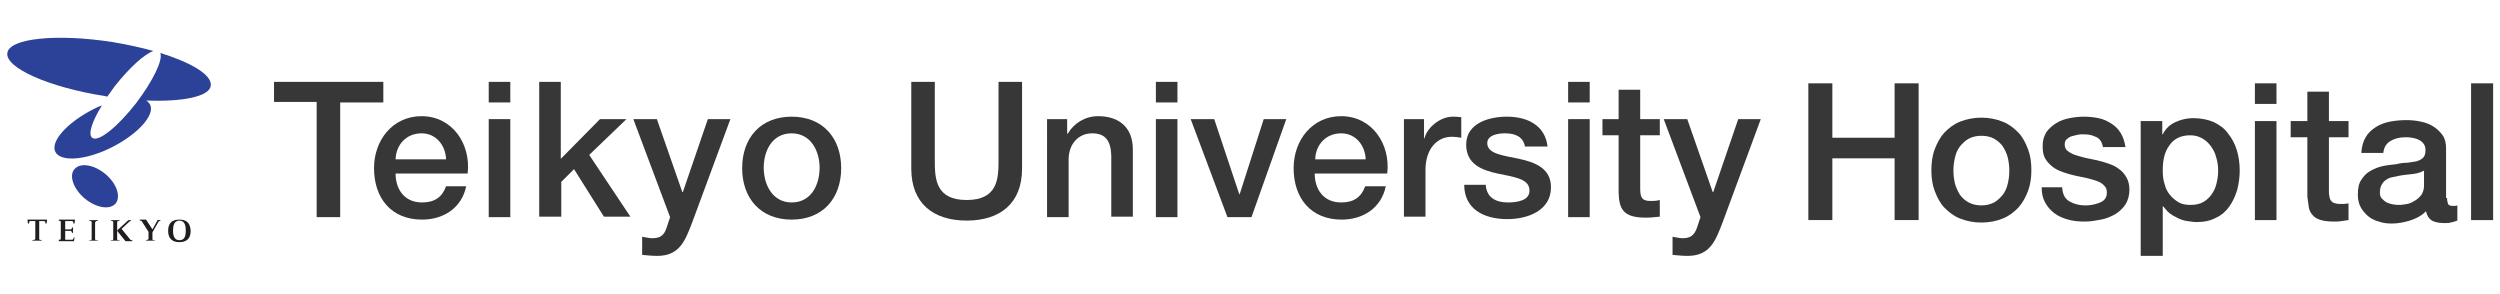
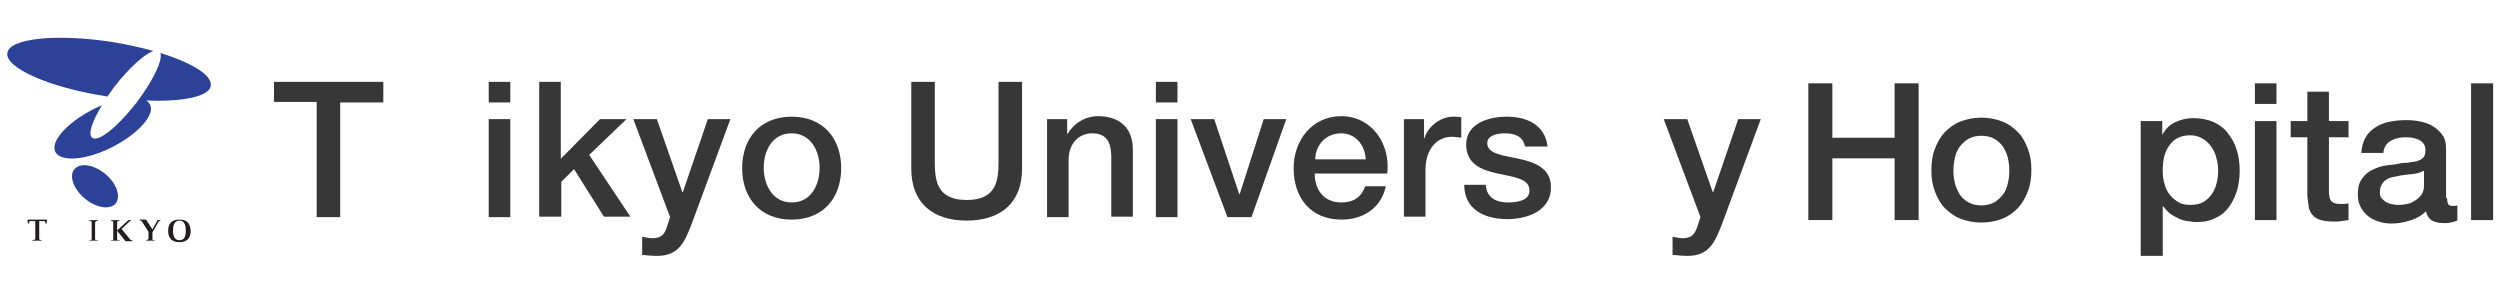
<svg xmlns="http://www.w3.org/2000/svg" version="1.1" id="レイヤー_1" x="0px" y="0px" viewBox="0 0 510 60" style="enable-background:new 0 0 510 60;" xml:space="preserve">
  <style type="text/css">
	.st0{fill:#221E1F;}
	.st1{fill:#2C4198;}
	.st2{fill:#373737;}
</style>
  <g>
    <g>
      <g>
        <path class="st0" d="M5.6,44.8l0.1,0.8h0.2L6,45.2c0-0.1,0.1-0.1,0.2-0.1h1v3.6c0,0.1-0.1,0.1-0.1,0.2L6.6,49v0.1h1.9V49     l-0.4-0.1c-0.1,0-0.1-0.1-0.1-0.2v-3.6h1c0.1,0,0.1,0.1,0.2,0.1l0.1,0.4h0.2l0.1-0.8H5.6z" />
        <path class="st0" d="M19.5,45.3c0-0.1,0.1-0.2,0.2-0.2l0.3-0.1v-0.1h-1.8V45l0.3,0.1c0.1,0,0.2,0.1,0.2,0.2v3.5     c0,0.1-0.1,0.2-0.2,0.2L18.2,49v0.1h1.8V49L19.6,49c-0.1,0-0.2-0.1-0.2-0.2V45.3z" />
        <path class="st0" d="M23.9,45.3c0-0.1,0.1-0.2,0.2-0.2l0.3-0.1v-0.1h-1.8V45l0.3,0.1c0.1,0,0.2,0.1,0.2,0.2v3.5     c0,0.1-0.1,0.2-0.2,0.2L22.6,49v0.1h1.8V49L24.1,49c-0.1,0-0.2-0.1-0.2-0.2V45.3z" />
        <path class="st0" d="M36.6,44.8c-1.4,0-2.3,0.6-2.3,2.3c0,1.7,1,2.3,2.3,2.3c1.3,0,2.3-0.6,2.3-2.3C38.8,45.4,38,44.8,36.6,44.8z      M36.6,49c-1.1,0-1.3-1-1.3-2c0-0.9,0.2-2,1.3-2c1.1,0,1.3,1.1,1.3,2C37.9,48.1,37.7,49,36.6,49z" />
-         <path class="st0" d="M15.1,48.4l-0.2,0.4c0,0.1-0.1,0.1-0.2,0.1h-1.4v-1.8h1.1c0.1,0,0.1,0.1,0.2,0.1l0.1,0.3h0.2v-1.1h-0.2     l-0.1,0.3c0,0.1-0.1,0.1-0.2,0.1h-1.1v-1.7h1.4c0.1,0,0.1,0.1,0.2,0.1l0.1,0.4h0.2l0.1-0.8H12V45l0.3,0.1c0.1,0,0.1,0.1,0.1,0.1     v3.5c0,0.1-0.1,0.2-0.2,0.2l-0.2,0L12,49v0.2h3.1l0.1-0.8H15.1z" />
        <path class="st0" d="M32.2,44.8l-1.1,2l-1.3-2h-1.3V45c0.1,0,0.2,0,0.2,0c0.1,0,0.1,0.1,0.2,0.1l1.4,2.2v1.4     c0,0.1-0.1,0.2-0.2,0.2L29.8,49v0.1h1.8V49L31.3,49c-0.1,0-0.2-0.1-0.2-0.2v-1.4l1.2-2.1l0,0c0.1-0.1,0.1-0.2,0.2-0.2     c0,0,0.1,0,0.2,0v-0.2H32.2z" />
        <path class="st0" d="M26.8,49L26.8,49c-0.1,0-0.2-0.1-0.2-0.1l-1.8-2.2l1.6-1.5l0,0c0,0,0.1-0.1,0.2-0.1c0,0,0.1,0,0.1,0v-0.2h0     h-0.5L23.9,47v0.1l1.7,2.1H27V49C26.9,49,26.8,49,26.8,49z" />
      </g>
      <g>
        <path class="st1" d="M23.6,41.5c-1.2,1.4-4,0.9-6.3-1c-2.3-1.9-3.3-4.7-2.1-6c1.2-1.4,4-0.9,6.3,1C23.8,37.4,24.7,40.1,23.6,41.5     z" />
        <g>
          <path class="st1" d="M21.9,19.7c0.5-0.7,1-1.4,1.5-2.1c3-3.8,6.1-6.6,7.9-7.2c-2.5-0.7-5.3-1.3-8.2-1.8      C11.6,6.8,1.9,7.8,1.5,10.8c-0.5,3,8.4,7,19.9,8.8C21.5,19.6,21.7,19.7,21.9,19.7z" />
          <path class="st1" d="M32.7,10.8c0.6,1.4-1.5,5.7-4.9,10.2c-3.8,4.9-7.8,8.1-9,7.1c-0.9-0.7,0-3.4,2-6.6      c-0.6,0.2-1.2,0.5-1.8,0.8c-5.3,2.7-8.8,6.6-7.7,8.7c1.1,2.1,6.3,1.7,11.6-1c5.3-2.7,8.8-6.6,7.7-8.7c-0.2-0.3-0.4-0.6-0.8-0.8      c7.5,0.3,12.9-0.8,13.2-3C43.3,15.3,39.1,12.8,32.7,10.8z" />
        </g>
      </g>
    </g>
    <path class="st2" d="M55.9,16.7h22.3v4.2h-8.8v23.4h-4.8V20.8h-8.7V16.7z" />
-     <path class="st2" d="M80.7,32.5c0.1-3,2.2-5.3,5.3-5.3c3,0,4.9,2.5,5,5.3H80.7z M95.4,35.4c0.7-6-3.1-11.7-9.4-11.7   c-5.9,0-9.7,4.9-9.7,10.6c0,6.1,3.5,10.5,9.8,10.5c4.4,0,8.1-2.4,9-6.8H91c-0.8,2.2-2.3,3.3-4.9,3.3c-3.7,0-5.4-2.8-5.4-5.9H95.4z" />
    <path class="st2" d="M99.7,24.3h4.4v20h-4.4V24.3z M99.7,16.7h4.4v4.2h-4.4V16.7z" />
    <path class="st2" d="M110,16.7h4.4v15.7l8-8.1h5.4l-7.6,7.3l8.4,12.6h-5.4l-6.1-9.7l-2.6,2.6v7.1H110V16.7z" />
    <path class="st2" d="M129.2,24.3h4.8l5.2,14.9h0.1l5.1-14.9h4.6l-7.8,21.1c-1.4,3.6-2.5,6.8-7.1,6.8c-1,0-2-0.1-3.1-0.2v-3.7   c0.7,0.1,1.4,0.3,2.1,0.3c2.1,0,2.6-1.1,3.1-2.8l0.5-1.5L129.2,24.3z" />
    <path class="st2" d="M161.5,41.3c-3.9,0-5.7-3.6-5.7-7.1c0-3.4,1.7-7,5.7-7c3.9,0,5.7,3.6,5.7,7C167.2,37.7,165.5,41.3,161.5,41.3z    M161.5,44.8c6.4,0,10.1-4.4,10.1-10.5c0-6.1-3.7-10.5-10.1-10.5c-6.4,0-10.1,4.4-10.1,10.5C151.4,40.4,155.1,44.8,161.5,44.8z" />
    <path class="st2" d="M185.9,16.7h4.8v16.1c0,3.7,0.2,8,6.5,8c6.3,0,6.5-4.3,6.5-8V16.7h4.8v17.7c0,7.1-4.5,10.6-11.3,10.6   c-6.8,0-11.3-3.5-11.3-10.6V16.7z" />
    <path class="st2" d="M213.5,24.3h4.2v2.9l0.1,0.1c1.3-2.2,3.6-3.6,6.2-3.6c4.3,0,7.1,2.3,7.1,6.8v13.7h-4.4V31.7   c-0.1-3.1-1.3-4.5-3.9-4.5c-2.9,0-4.8,2.3-4.8,5.3v11.8h-4.4V24.3z" />
    <path class="st2" d="M235.8,24.3h4.4v20h-4.4V24.3z M235.8,16.7h4.4v4.2h-4.4V16.7z" />
    <path class="st2" d="M242.9,24.3h4.8l5.1,15.3h0.1l4.9-15.3h4.6l-7.1,20h-4.9L242.9,24.3z" />
    <path class="st2" d="M268.3,32.5c0.1-3,2.2-5.3,5.3-5.3c3,0,4.9,2.5,5,5.3H268.3z M283,35.4c0.7-6-3.1-11.7-9.4-11.7   c-5.9,0-9.7,4.9-9.7,10.6c0,6.1,3.5,10.5,9.8,10.5c4.4,0,8.1-2.4,9-6.8h-4.2c-0.8,2.2-2.3,3.3-4.9,3.3c-3.7,0-5.4-2.8-5.4-5.9H283z   " />
    <path class="st2" d="M286.4,24.3h4.1v3.9h0.1c0.5-2.1,3.1-4.4,5.8-4.4c1,0,1.3,0.1,1.7,0.1v4.2c-0.6-0.1-1.3-0.2-1.9-0.2   c-3,0-5.4,2.4-5.4,6.8v9.5h-4.4V24.3z" />
    <path class="st2" d="M303.1,37.8c0.2,2.6,2.2,3.5,4.5,3.5c1.7,0,4.6-0.3,4.4-2.6c-0.1-2.3-3.3-2.6-6.5-3.3   c-3.2-0.7-6.4-1.9-6.4-5.9c0-4.4,4.7-5.7,8.3-5.7c4.1,0,7.8,1.7,8.3,6.1h-4.6c-0.4-2.1-2.1-2.7-4.1-2.7c-1.3,0-3.6,0.3-3.6,2   c0,2.2,3.2,2.5,6.5,3.2c3.2,0.7,6.5,1.9,6.5,5.8c0,4.8-4.8,6.5-8.9,6.5c-5,0-8.8-2.2-8.8-7H303.1z" />
-     <path class="st2" d="M319.9,24.3h4.4v20h-4.4V24.3z M319.9,16.7h4.4v4.2h-4.4V16.7z" />
-     <path class="st2" d="M326.9,24.3h3.3v-6h4.4v6h4v3.3h-4v10.7c0,1.8,0.2,2.7,2.1,2.7c0.6,0,1.2,0,1.9-0.2v3.4   c-1,0.1-1.9,0.2-2.9,0.2c-4.6,0-5.4-1.8-5.5-5.1V27.6h-3.3V24.3z" />
    <path class="st2" d="M339.4,24.3h4.8l5.2,14.9h0.1l5.1-14.9h4.6l-7.8,21.1c-1.4,3.6-2.5,6.8-7.1,6.8c-1,0-2-0.1-3.1-0.2v-3.7   c0.7,0.1,1.4,0.3,2.1,0.3c2,0,2.6-1.1,3.1-2.8l0.5-1.5L339.4,24.3z" />
    <path class="st2" d="M368.9,17h4.9v11.1h12.7V17h4.9v27.9h-4.9V32.3h-12.7v12.6h-4.9V17z" />
    <path class="st2" d="M404.2,45.4c-1.6,0-3-0.3-4.3-0.8c-1.3-0.5-2.3-1.3-3.2-2.2c-0.9-0.9-1.5-2.1-2-3.4c-0.5-1.3-0.7-2.7-0.7-4.3   c0-1.5,0.2-3,0.7-4.3c0.5-1.3,1.1-2.4,2-3.4c0.9-0.9,1.9-1.7,3.2-2.2c1.3-0.5,2.7-0.8,4.3-0.8c1.6,0,3,0.3,4.3,0.8   c1.3,0.5,2.3,1.3,3.2,2.2c0.9,0.9,1.5,2.1,2,3.4c0.5,1.3,0.7,2.7,0.7,4.3c0,1.6-0.2,3-0.7,4.3c-0.5,1.3-1.1,2.4-2,3.4   c-0.9,0.9-1.9,1.7-3.2,2.2C407.3,45.1,405.8,45.4,404.2,45.4z M404.2,41.9c1,0,1.8-0.2,2.6-0.6c0.7-0.4,1.3-1,1.8-1.6   c0.5-0.7,0.8-1.4,1-2.3c0.2-0.8,0.3-1.7,0.3-2.6c0-0.9-0.1-1.7-0.3-2.6c-0.2-0.9-0.6-1.6-1-2.3c-0.5-0.7-1.1-1.2-1.8-1.6   c-0.7-0.4-1.6-0.6-2.6-0.6c-1,0-1.8,0.2-2.6,0.6c-0.7,0.4-1.3,1-1.8,1.6c-0.5,0.7-0.8,1.4-1,2.3c-0.2,0.9-0.3,1.7-0.3,2.6   c0,0.9,0.1,1.7,0.3,2.6c0.2,0.8,0.6,1.6,1,2.3c0.5,0.7,1.1,1.2,1.8,1.6C402.4,41.7,403.2,41.9,404.2,41.9z" />
-     <path class="st2" d="M420.7,38.4c0.1,1.3,0.6,2.2,1.5,2.7c0.9,0.5,1.9,0.8,3.1,0.8c0.4,0,0.9,0,1.4-0.1c0.5-0.1,1-0.2,1.5-0.4   c0.5-0.2,0.9-0.4,1.2-0.8c0.3-0.4,0.4-0.8,0.4-1.4c0-0.6-0.2-1-0.6-1.4c-0.4-0.4-0.9-0.7-1.5-0.9c-0.6-0.2-1.3-0.4-2.1-0.6   c-0.8-0.2-1.6-0.3-2.4-0.5c-0.8-0.2-1.6-0.4-2.4-0.7c-0.8-0.3-1.5-0.6-2.1-1.1s-1.1-1-1.5-1.7c-0.4-0.7-0.5-1.5-0.5-2.6   c0-1.1,0.3-2,0.8-2.8c0.5-0.7,1.2-1.3,2-1.8c0.8-0.5,1.7-0.8,2.7-1c1-0.2,2-0.3,2.9-0.3c1,0,2,0.1,3,0.3c1,0.2,1.8,0.6,2.6,1.1   c0.8,0.5,1.4,1.1,1.9,1.9c0.5,0.8,0.8,1.7,1,2.9h-4.6c-0.2-1.1-0.7-1.8-1.5-2.1c-0.8-0.4-1.6-0.5-2.6-0.5c-0.3,0-0.7,0-1.1,0.1   c-0.4,0.1-0.8,0.2-1.2,0.3c-0.4,0.1-0.7,0.4-1,0.6c-0.3,0.3-0.4,0.6-0.4,1.1c0,0.5,0.2,1,0.6,1.3c0.4,0.3,0.9,0.6,1.5,0.8   c0.6,0.2,1.3,0.4,2.1,0.6c0.8,0.2,1.6,0.3,2.4,0.5c0.8,0.2,1.6,0.4,2.4,0.7c0.8,0.3,1.5,0.6,2.1,1.1c0.6,0.4,1.1,1,1.5,1.7   c0.4,0.7,0.6,1.5,0.6,2.5c0,1.2-0.3,2.2-0.8,3c-0.5,0.8-1.3,1.5-2.1,2c-0.9,0.5-1.8,0.9-2.9,1.1c-1.1,0.2-2.1,0.4-3.2,0.4   c-1.3,0-2.5-0.1-3.5-0.4c-1.1-0.3-2-0.7-2.8-1.3c-0.8-0.6-1.4-1.3-1.9-2.2c-0.5-0.9-0.7-1.9-0.7-3.1H420.7z" />
    <path class="st2" d="M436.9,24.7h4.2v2.7h0.1c0.6-1.2,1.5-2,2.6-2.5c1.1-0.5,2.3-0.8,3.6-0.8c1.6,0,3,0.3,4.2,0.8   c1.2,0.6,2.2,1.3,2.9,2.3c0.8,1,1.4,2.1,1.8,3.4c0.4,1.3,0.6,2.7,0.6,4.2c0,1.4-0.2,2.7-0.5,3.9c-0.4,1.3-0.9,2.4-1.6,3.4   c-0.7,1-1.6,1.8-2.7,2.3c-1.1,0.6-2.4,0.9-3.9,0.9c-0.7,0-1.3-0.1-2-0.2c-0.7-0.1-1.3-0.3-1.9-0.6c-0.6-0.3-1.2-0.6-1.7-1   c-0.5-0.4-0.9-0.9-1.3-1.4h-0.1v10.1h-4.5V24.7z M452.5,34.8c0-0.9-0.1-1.8-0.4-2.7c-0.2-0.9-0.6-1.6-1.1-2.3   c-0.5-0.7-1.1-1.2-1.8-1.6c-0.7-0.4-1.5-0.6-2.4-0.6c-1.9,0-3.3,0.7-4.2,2c-1,1.3-1.4,3-1.4,5.2c0,1,0.1,2,0.4,2.8   c0.2,0.9,0.6,1.6,1.1,2.2c0.5,0.6,1.1,1.1,1.8,1.5c0.7,0.4,1.5,0.5,2.4,0.5c1,0,1.9-0.2,2.6-0.6c0.7-0.4,1.3-1,1.7-1.6   c0.5-0.7,0.8-1.4,1-2.3C452.4,36.5,452.5,35.7,452.5,34.8z" />
    <path class="st2" d="M460,17h4.4v4.2H460V17z M460,24.7h4.4v20.2H460V24.7z" />
    <path class="st2" d="M467.3,24.7h3.4v-6h4.4v6h4V28h-4v10.8c0,0.5,0,0.9,0.1,1.2c0,0.3,0.1,0.6,0.3,0.9c0.1,0.2,0.4,0.4,0.6,0.5   c0.3,0.1,0.7,0.2,1.2,0.2c0.3,0,0.6,0,0.9,0c0.3,0,0.6-0.1,0.9-0.1v3.4c-0.5,0.1-1,0.1-1.4,0.2c-0.5,0.1-1,0.1-1.4,0.1   c-1.2,0-2.1-0.1-2.8-0.3c-0.7-0.2-1.3-0.5-1.7-1c-0.4-0.4-0.7-1-0.8-1.6c-0.1-0.7-0.2-1.4-0.3-2.2V28h-3.4V24.7z" />
    <path class="st2" d="M499.2,40.4c0,0.5,0.1,0.9,0.2,1.2c0.1,0.2,0.4,0.4,0.8,0.4c0.1,0,0.3,0,0.5,0c0.2,0,0.4,0,0.6-0.1v3.1   c-0.2,0.1-0.4,0.1-0.6,0.2c-0.2,0.1-0.5,0.1-0.8,0.2c-0.3,0.1-0.5,0.1-0.8,0.1c-0.3,0-0.5,0-0.7,0c-0.9,0-1.7-0.2-2.3-0.5   c-0.6-0.4-1-1-1.2-1.9c-0.9,0.9-2,1.5-3.3,1.9c-1.3,0.4-2.5,0.6-3.7,0.6c-0.9,0-1.8-0.1-2.6-0.4c-0.8-0.2-1.6-0.6-2.2-1.1   c-0.6-0.5-1.1-1.1-1.5-1.8c-0.4-0.7-0.6-1.6-0.6-2.6c0-1.3,0.2-2.3,0.7-3c0.5-0.8,1.1-1.4,1.8-1.8c0.7-0.4,1.6-0.8,2.5-1   c0.9-0.2,1.9-0.3,2.8-0.4c0.8-0.2,1.6-0.3,2.3-0.3c0.7-0.1,1.4-0.2,1.9-0.3c0.6-0.2,1-0.4,1.3-0.7c0.3-0.3,0.5-0.8,0.5-1.5   c0-0.6-0.1-1-0.4-1.4c-0.3-0.4-0.6-0.6-1-0.8c-0.4-0.2-0.9-0.3-1.3-0.4c-0.5-0.1-1-0.1-1.4-0.1c-1.3,0-2.3,0.3-3.1,0.8   c-0.8,0.5-1.3,1.3-1.4,2.4h-4.5c0.1-1.3,0.4-2.4,0.9-3.2c0.5-0.9,1.2-1.5,2.1-2.1c0.8-0.5,1.8-0.9,2.9-1.1c1.1-0.2,2.2-0.3,3.3-0.3   c1,0,2,0.1,2.9,0.3c1,0.2,1.8,0.5,2.6,1c0.8,0.5,1.4,1.1,1.9,1.8c0.5,0.7,0.7,1.6,0.7,2.7V40.4z M494.7,34.7   c-0.7,0.4-1.5,0.7-2.5,0.8c-1,0.1-2,0.2-3,0.4c-0.5,0.1-0.9,0.2-1.4,0.3c-0.4,0.1-0.8,0.3-1.2,0.6c-0.3,0.2-0.6,0.6-0.8,1   c-0.2,0.4-0.3,0.9-0.3,1.5c0,0.5,0.1,0.9,0.4,1.2c0.3,0.3,0.6,0.6,1,0.8c0.4,0.2,0.8,0.3,1.3,0.4c0.5,0.1,0.9,0.1,1.3,0.1   c0.5,0,1-0.1,1.6-0.2c0.6-0.1,1.1-0.4,1.6-0.7c0.5-0.3,0.9-0.7,1.3-1.2c0.3-0.5,0.5-1.1,0.5-1.8V34.7z" />
    <path class="st2" d="M504.1,17h4.5v27.9h-4.5V17z" />
  </g>
</svg>